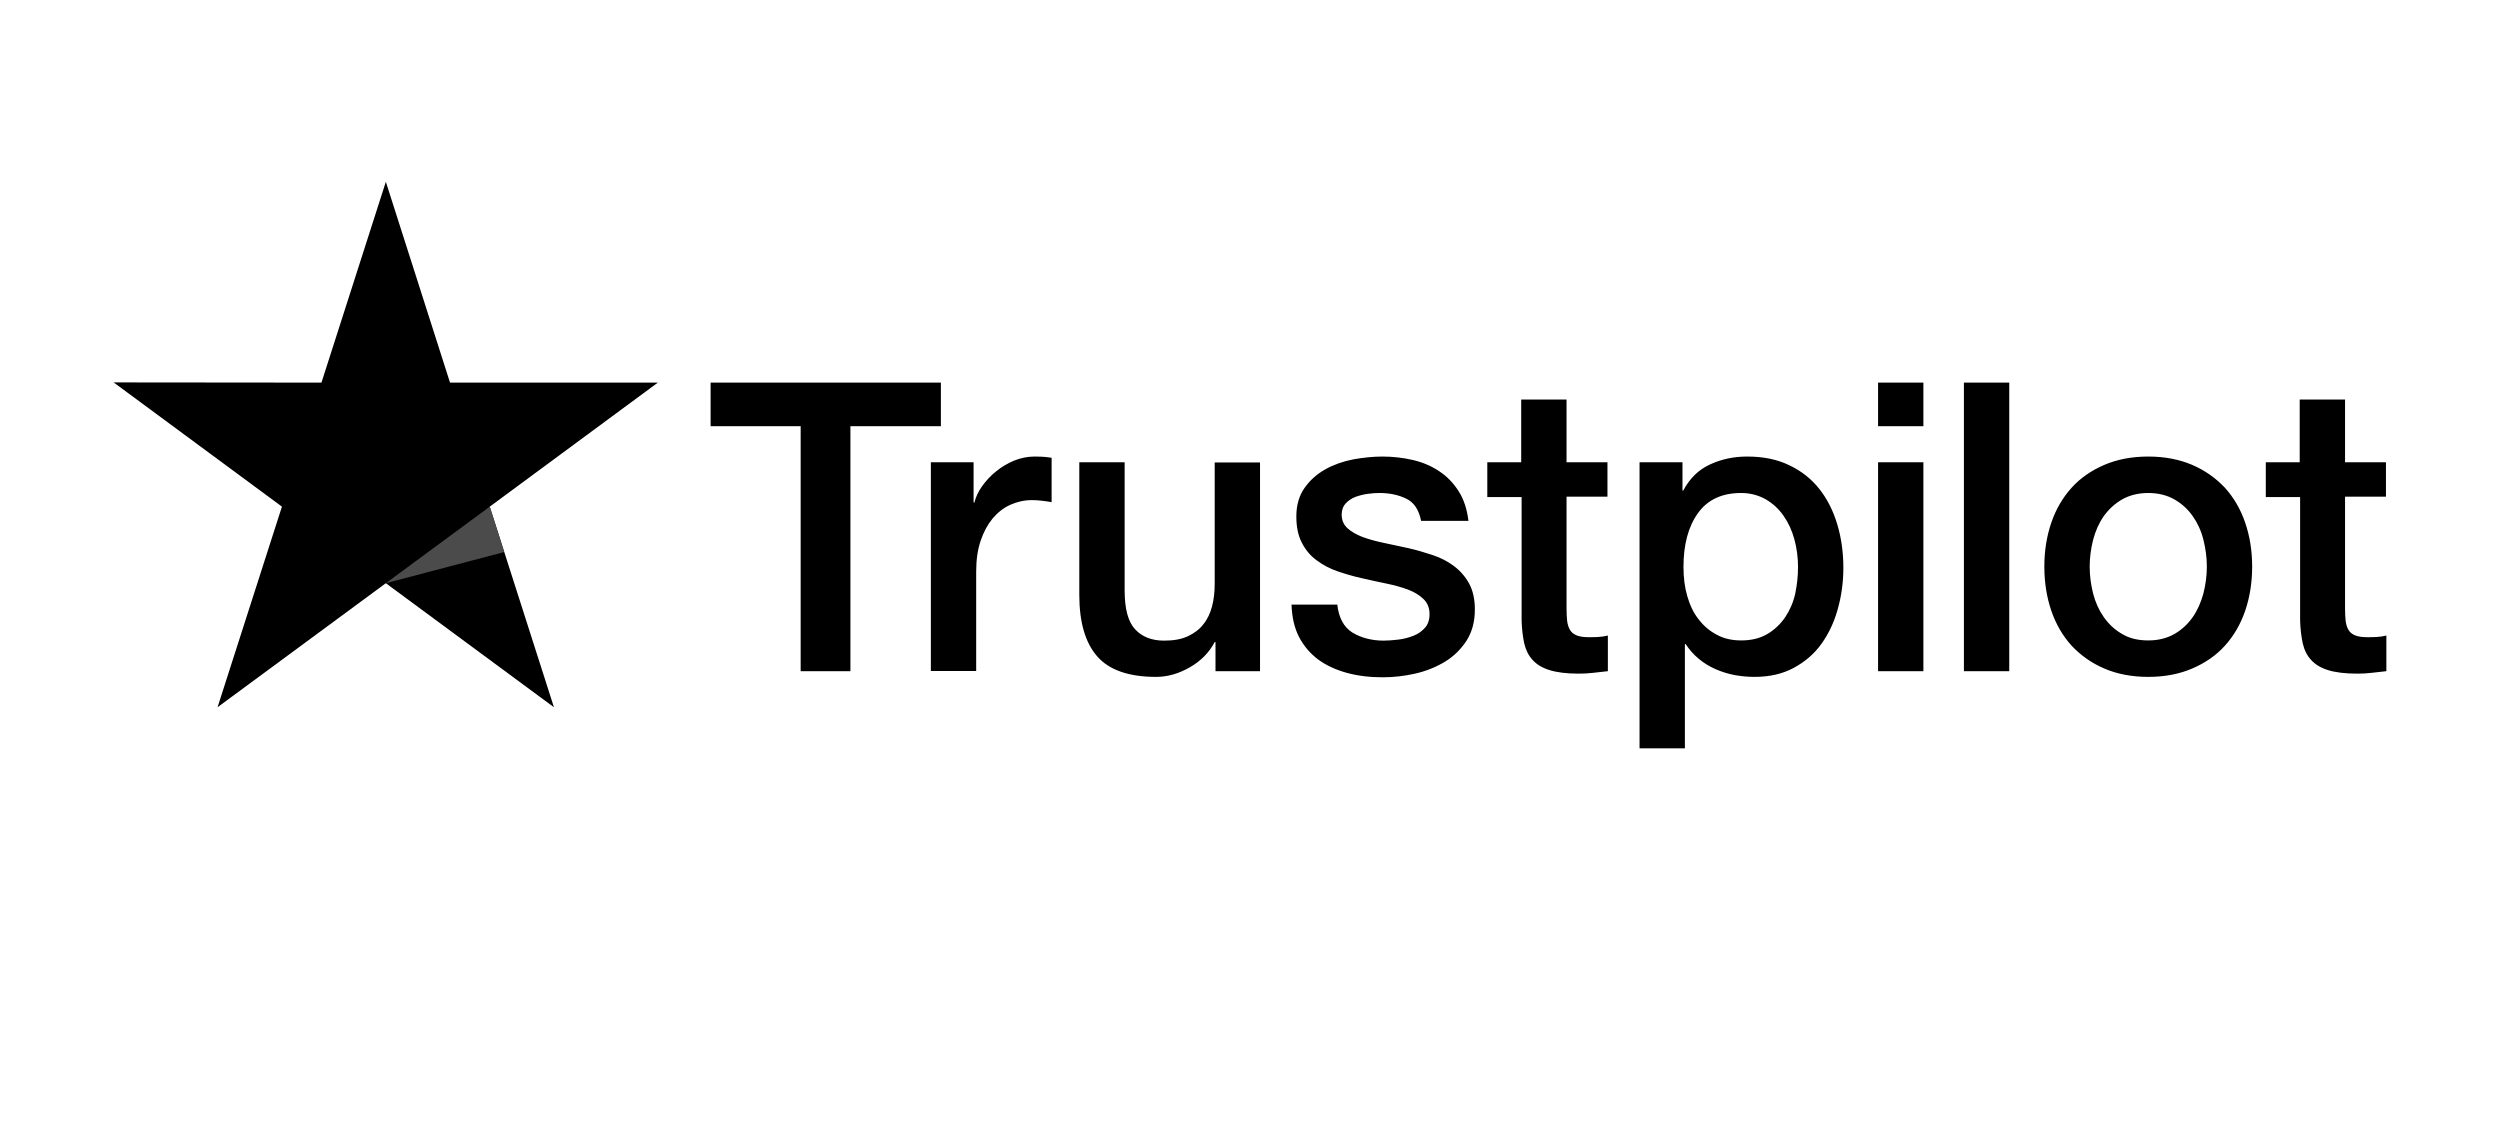
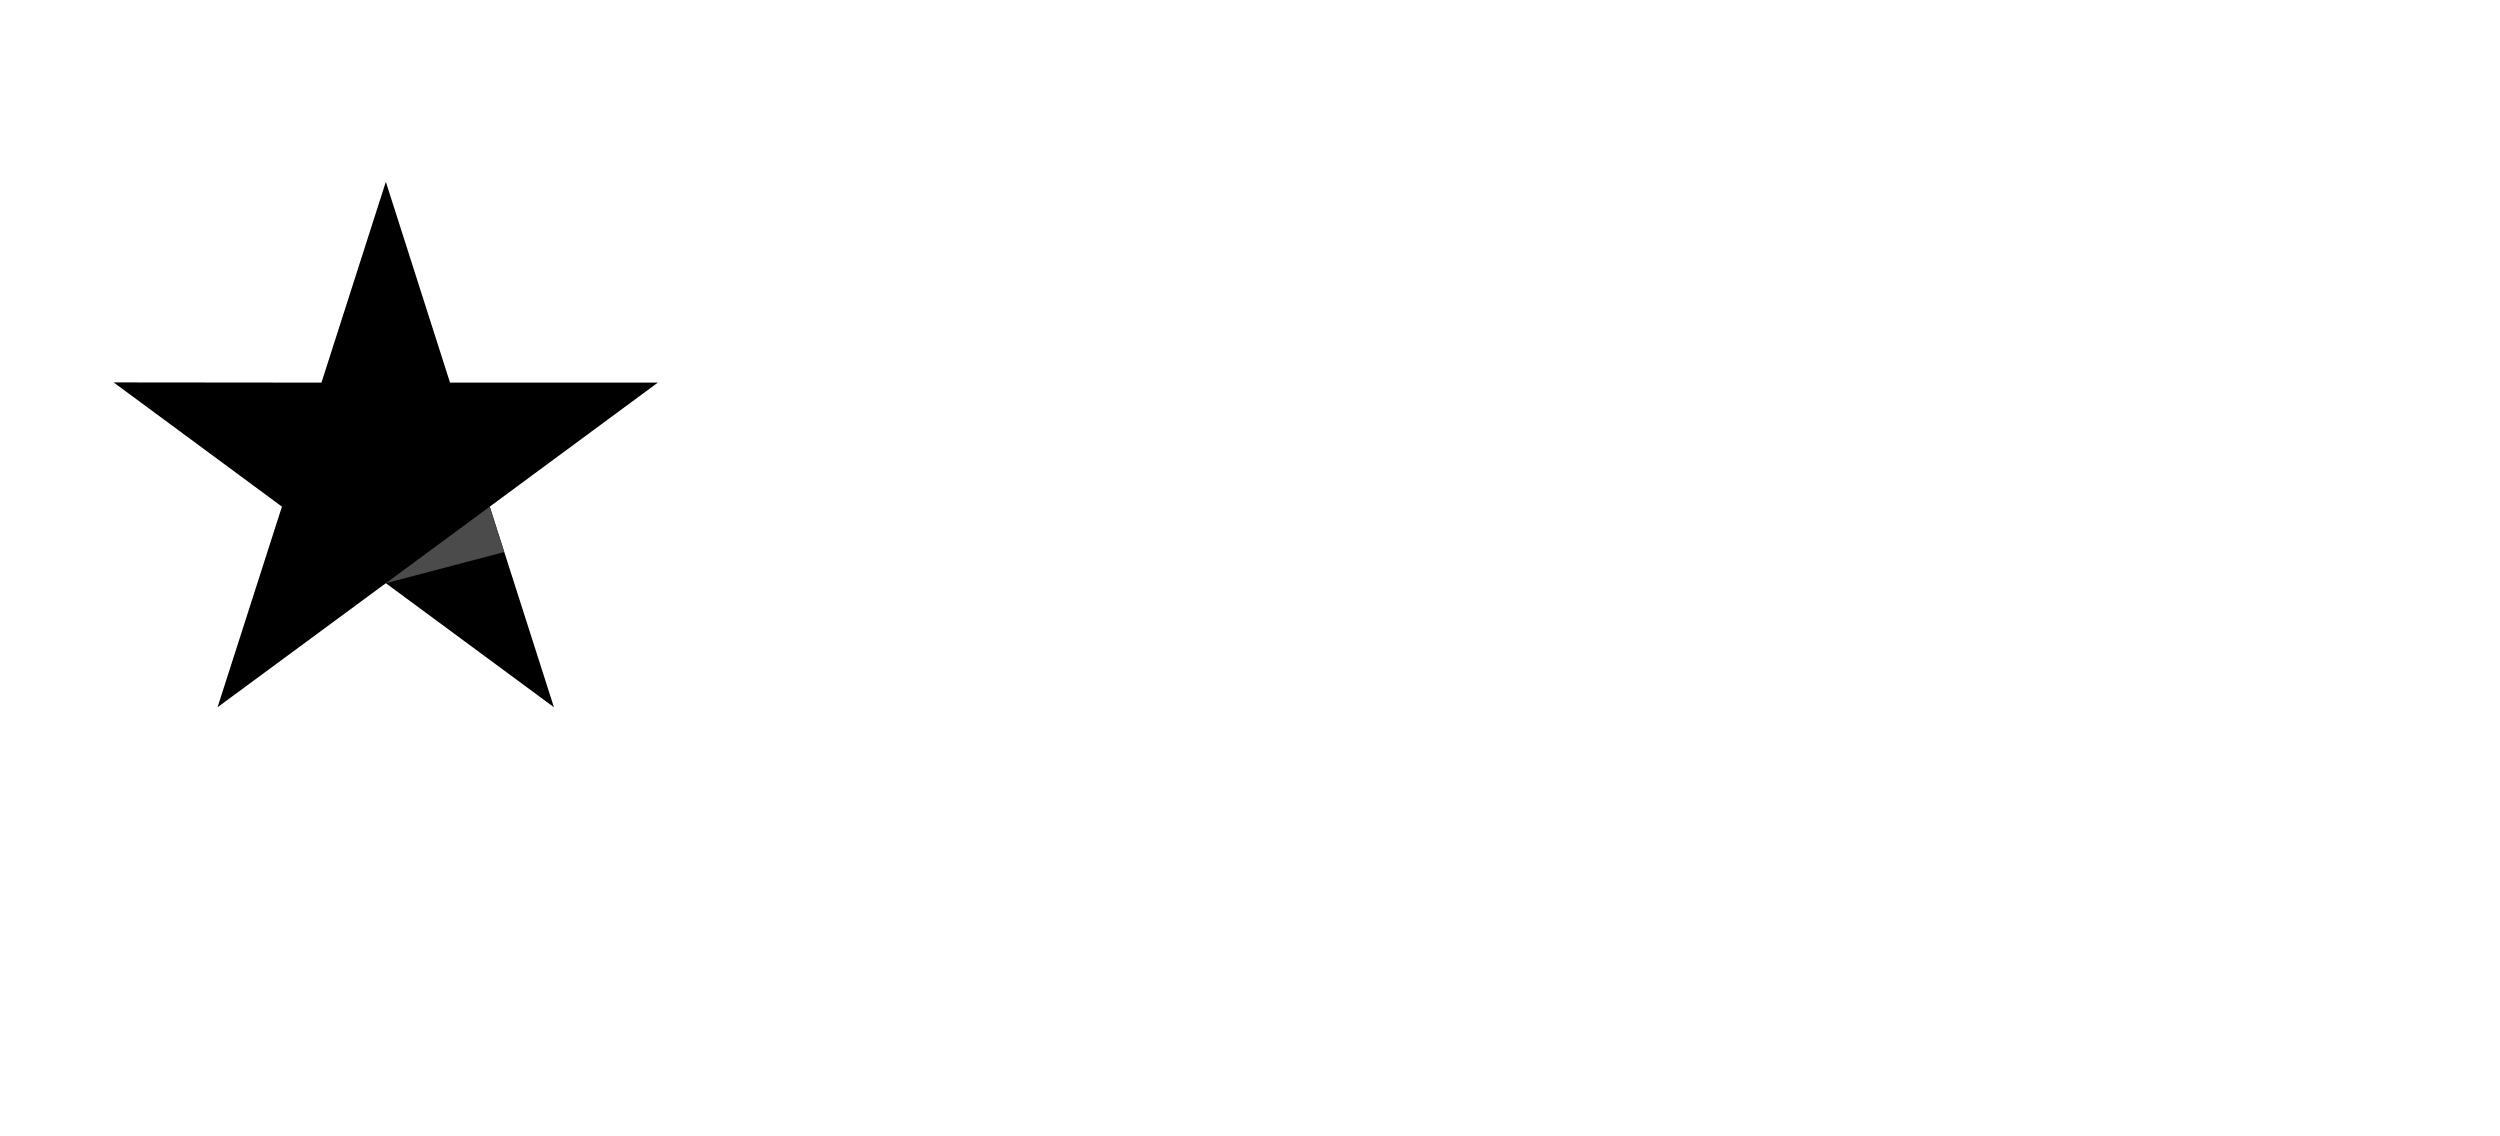
<svg xmlns="http://www.w3.org/2000/svg" width="110px" height="50px" viewBox="0 0 110 50" version="1.1">
  <title>Trustpilot</title>
  <desc>Created with Sketch.</desc>
  <defs />
  <g id="Final/Icons" stroke="none" stroke-width="1" fill="none" fill-rule="evenodd">
    <g id="LOGOS" transform="translate(-1678, -972)" fill-rule="nonzero">
      <g id="Trustpilot" transform="translate(1678, 972)">
        <rect id="BOX" fill="#FFFFFF" x="0" y="0" width="110" height="50" />
        <g id="TrustPilot" transform="translate(5, 8)">
-           <path d="M26.275,8.835 L36.399,8.835 L36.399,10.753 L32.418,10.753 L32.418,21.532 L30.229,21.532 L30.229,10.753 L26.267,10.753 L26.267,8.835 L26.275,8.835 Z M35.966,12.339 L37.838,12.339 L37.838,14.113 L37.873,14.113 C37.935,13.862 38.049,13.62 38.217,13.387 C38.385,13.154 38.588,12.93 38.826,12.742 C39.064,12.545 39.329,12.392 39.62,12.267 C39.912,12.151 40.212,12.088 40.512,12.088 C40.741,12.088 40.909,12.097 40.997,12.106 C41.086,12.115 41.174,12.133 41.271,12.142 L41.271,14.095 C41.13,14.068 40.989,14.05 40.838,14.032 C40.688,14.014 40.547,14.005 40.406,14.005 C40.071,14.005 39.753,14.077 39.453,14.211 C39.153,14.346 38.897,14.552 38.676,14.812 C38.455,15.081 38.279,15.403 38.147,15.797 C38.014,16.192 37.952,16.64 37.952,17.151 L37.952,21.523 L35.958,21.523 L35.958,12.339 L35.966,12.339 Z M50.441,21.532 L48.482,21.532 L48.482,20.251 L48.447,20.251 C48.199,20.717 47.838,21.084 47.352,21.362 C46.867,21.64 46.372,21.783 45.869,21.783 C44.678,21.783 43.813,21.487 43.283,20.887 C42.754,20.287 42.489,19.382 42.489,18.172 L42.489,12.339 L44.484,12.339 L44.484,17.975 C44.484,18.781 44.634,19.355 44.943,19.686 C45.243,20.018 45.675,20.188 46.222,20.188 C46.646,20.188 46.99,20.125 47.273,19.991 C47.555,19.857 47.785,19.686 47.952,19.462 C48.129,19.247 48.252,18.978 48.332,18.674 C48.411,18.369 48.447,18.038 48.447,17.679 L48.447,12.348 L50.441,12.348 L50.441,21.532 Z M53.839,18.584 C53.901,19.176 54.122,19.588 54.501,19.83 C54.89,20.063 55.349,20.188 55.887,20.188 C56.072,20.188 56.284,20.17 56.523,20.143 C56.761,20.116 56.99,20.054 57.193,19.973 C57.405,19.892 57.573,19.767 57.714,19.606 C57.846,19.444 57.908,19.238 57.899,18.978 C57.891,18.719 57.793,18.504 57.617,18.342 C57.44,18.172 57.22,18.047 56.946,17.939 C56.673,17.841 56.364,17.751 56.011,17.679 C55.658,17.608 55.305,17.527 54.943,17.446 C54.572,17.366 54.21,17.258 53.866,17.142 C53.522,17.025 53.213,16.864 52.939,16.658 C52.665,16.461 52.445,16.201 52.286,15.887 C52.118,15.573 52.039,15.188 52.039,14.722 C52.039,14.22 52.162,13.808 52.401,13.468 C52.639,13.127 52.948,12.858 53.31,12.652 C53.68,12.446 54.086,12.303 54.537,12.213 C54.987,12.133 55.419,12.088 55.825,12.088 C56.293,12.088 56.743,12.142 57.167,12.24 C57.59,12.339 57.979,12.5 58.323,12.733 C58.667,12.957 58.95,13.253 59.179,13.611 C59.409,13.97 59.55,14.409 59.612,14.919 L57.529,14.919 C57.432,14.435 57.22,14.104 56.876,13.943 C56.531,13.772 56.134,13.692 55.693,13.692 C55.552,13.692 55.384,13.701 55.19,13.728 C54.996,13.754 54.819,13.799 54.643,13.862 C54.475,13.925 54.334,14.023 54.21,14.149 C54.095,14.274 54.034,14.435 54.034,14.642 C54.034,14.892 54.122,15.09 54.289,15.242 C54.457,15.394 54.678,15.52 54.951,15.627 C55.225,15.726 55.534,15.815 55.887,15.887 C56.24,15.959 56.602,16.039 56.973,16.12 C57.335,16.201 57.688,16.308 58.041,16.425 C58.394,16.541 58.703,16.703 58.976,16.909 C59.25,17.115 59.47,17.366 59.638,17.67 C59.806,17.975 59.894,18.36 59.894,18.808 C59.894,19.355 59.771,19.812 59.523,20.197 C59.276,20.573 58.959,20.887 58.57,21.12 C58.182,21.353 57.741,21.532 57.264,21.64 C56.787,21.747 56.311,21.801 55.843,21.801 C55.269,21.801 54.74,21.738 54.254,21.604 C53.769,21.47 53.345,21.272 52.992,21.013 C52.639,20.744 52.357,20.412 52.154,20.018 C51.951,19.624 51.845,19.149 51.827,18.602 L53.839,18.602 L53.839,18.584 Z M60.424,12.339 L61.933,12.339 L61.933,9.579 L63.928,9.579 L63.928,12.339 L65.728,12.339 L65.728,13.853 L63.928,13.853 L63.928,18.763 C63.928,18.978 63.936,19.158 63.954,19.319 C63.972,19.471 64.016,19.606 64.078,19.713 C64.139,19.821 64.237,19.901 64.369,19.955 C64.501,20.009 64.669,20.036 64.898,20.036 C65.04,20.036 65.181,20.036 65.322,20.027 C65.463,20.018 65.605,20 65.746,19.964 L65.746,21.532 C65.525,21.559 65.305,21.577 65.102,21.604 C64.89,21.631 64.678,21.64 64.457,21.64 C63.928,21.64 63.504,21.586 63.186,21.487 C62.868,21.389 62.613,21.237 62.436,21.039 C62.251,20.842 62.136,20.6 62.065,20.305 C62.004,20.009 61.959,19.668 61.951,19.292 L61.951,13.871 L60.441,13.871 L60.441,12.339 L60.424,12.339 Z M67.14,12.339 L69.029,12.339 L69.029,13.584 L69.064,13.584 C69.347,13.047 69.735,12.67 70.238,12.437 C70.741,12.204 71.28,12.088 71.871,12.088 C72.586,12.088 73.204,12.213 73.733,12.473 C74.263,12.724 74.704,13.073 75.057,13.522 C75.41,13.97 75.666,14.489 75.843,15.081 C76.019,15.672 76.108,16.308 76.108,16.98 C76.108,17.599 76.028,18.199 75.869,18.772 C75.711,19.355 75.472,19.866 75.154,20.314 C74.837,20.762 74.431,21.111 73.936,21.38 C73.442,21.649 72.868,21.783 72.198,21.783 C71.906,21.783 71.615,21.756 71.324,21.703 C71.033,21.649 70.75,21.559 70.485,21.443 C70.221,21.326 69.965,21.174 69.744,20.986 C69.515,20.797 69.329,20.582 69.17,20.341 L69.135,20.341 L69.135,24.928 L67.14,24.928 L67.14,12.339 Z M74.113,16.944 C74.113,16.532 74.06,16.129 73.954,15.735 C73.848,15.341 73.689,15 73.477,14.695 C73.266,14.391 73.001,14.149 72.692,13.97 C72.374,13.79 72.012,13.692 71.606,13.692 C70.768,13.692 70.132,13.987 69.709,14.579 C69.285,15.17 69.073,15.959 69.073,16.944 C69.073,17.41 69.126,17.841 69.241,18.235 C69.356,18.629 69.515,18.97 69.744,19.256 C69.965,19.543 70.229,19.767 70.538,19.928 C70.847,20.099 71.209,20.179 71.615,20.179 C72.074,20.179 72.454,20.081 72.771,19.892 C73.089,19.704 73.345,19.453 73.548,19.158 C73.751,18.853 73.901,18.513 73.989,18.127 C74.069,17.742 74.113,17.348 74.113,16.944 Z M77.635,8.835 L79.629,8.835 L79.629,10.753 L77.635,10.753 L77.635,8.835 Z M77.635,12.339 L79.629,12.339 L79.629,21.532 L77.635,21.532 L77.635,12.339 Z M81.412,8.835 L83.407,8.835 L83.407,21.532 L81.412,21.532 L81.412,8.835 Z M89.523,21.783 C88.8,21.783 88.155,21.658 87.59,21.416 C87.026,21.174 86.549,20.833 86.152,20.412 C85.763,19.982 85.463,19.471 85.26,18.88 C85.057,18.289 84.951,17.634 84.951,16.927 C84.951,16.228 85.057,15.582 85.26,14.991 C85.463,14.4 85.763,13.889 86.152,13.459 C86.54,13.029 87.026,12.697 87.59,12.455 C88.155,12.213 88.8,12.088 89.523,12.088 C90.247,12.088 90.891,12.213 91.456,12.455 C92.021,12.697 92.498,13.038 92.895,13.459 C93.283,13.889 93.583,14.4 93.786,14.991 C93.989,15.582 94.095,16.228 94.095,16.927 C94.095,17.634 93.989,18.289 93.786,18.88 C93.583,19.471 93.283,19.982 92.895,20.412 C92.507,20.842 92.021,21.174 91.456,21.416 C90.891,21.658 90.247,21.783 89.523,21.783 Z M89.523,20.179 C89.965,20.179 90.353,20.081 90.68,19.892 C91.006,19.704 91.271,19.453 91.483,19.149 C91.695,18.844 91.845,18.495 91.951,18.109 C92.048,17.724 92.101,17.33 92.101,16.927 C92.101,16.532 92.048,16.147 91.951,15.753 C91.853,15.358 91.695,15.018 91.483,14.713 C91.271,14.409 91.006,14.167 90.68,13.978 C90.353,13.79 89.965,13.692 89.523,13.692 C89.082,13.692 88.694,13.79 88.367,13.978 C88.041,14.167 87.776,14.418 87.564,14.713 C87.352,15.018 87.202,15.358 87.096,15.753 C86.999,16.147 86.946,16.532 86.946,16.927 C86.946,17.33 86.999,17.724 87.096,18.109 C87.193,18.495 87.352,18.844 87.564,19.149 C87.776,19.453 88.041,19.704 88.367,19.892 C88.694,20.09 89.082,20.179 89.523,20.179 Z M94.678,12.339 L96.187,12.339 L96.187,9.579 L98.182,9.579 L98.182,12.339 L99.982,12.339 L99.982,13.853 L98.182,13.853 L98.182,18.763 C98.182,18.978 98.191,19.158 98.208,19.319 C98.226,19.471 98.27,19.606 98.332,19.713 C98.394,19.821 98.491,19.901 98.623,19.955 C98.756,20.009 98.923,20.036 99.153,20.036 C99.294,20.036 99.435,20.036 99.576,20.027 C99.718,20.018 99.859,20 100,19.964 L100,21.532 C99.779,21.559 99.559,21.577 99.356,21.604 C99.144,21.631 98.932,21.64 98.711,21.64 C98.182,21.64 97.758,21.586 97.44,21.487 C97.123,21.389 96.867,21.237 96.69,21.039 C96.505,20.842 96.39,20.6 96.32,20.305 C96.258,20.009 96.214,19.668 96.205,19.292 L96.205,13.871 L94.695,13.871 L94.695,12.339 L94.678,12.339 Z" id="Shape" fill="#000000" />
          <polygon id="Shape" fill="#000000" points="23.945 8.835 14.801 8.835 11.977 0 9.144 8.835 0 8.826 7.405 14.292 4.572 23.118 11.977 17.661 19.373 23.118 16.549 14.292" />
          <polygon id="Shape" fill="#4B4B4B" points="17.184 16.29 16.549 14.292 11.977 17.661" />
        </g>
      </g>
    </g>
  </g>
</svg>